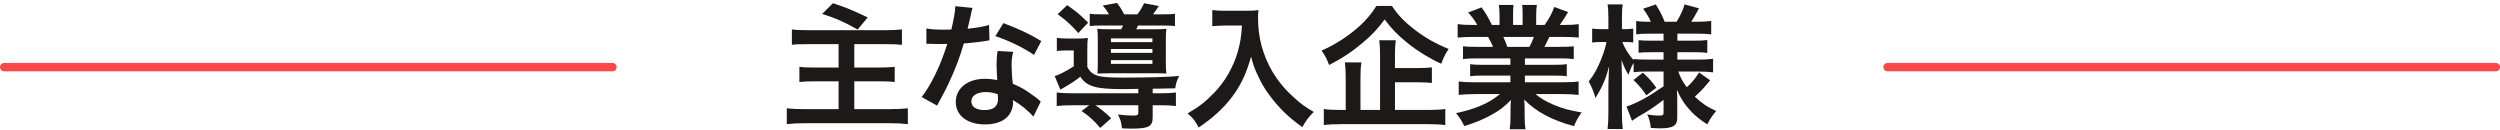
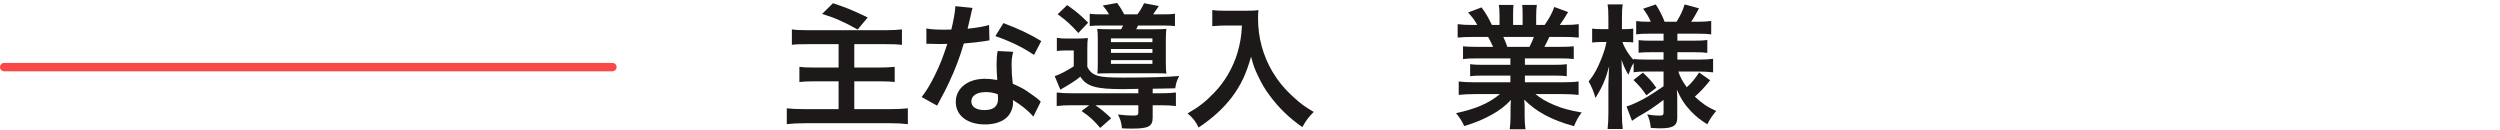
<svg xmlns="http://www.w3.org/2000/svg" width="596" height="31" viewBox="0 0 596 31" fill="none">
  <path d="M396.592 17.056H392.4C391.184 17.056 390.352 17.088 389.456 17.216V15.008C388.912 15.936 388.88 16.032 388.208 17.824C387.472 16.576 387.088 15.776 386.576 14.272C386.64 16.224 386.672 17.792 386.672 18.72V26.848C386.672 28.512 386.736 29.76 386.864 30.752H383.248C383.376 29.728 383.44 28.448 383.44 26.848V20.224C383.504 17.824 383.568 16.32 383.632 15.776C382.768 18.944 382.032 20.64 380.368 23.36C379.856 21.664 379.44 20.64 378.736 19.424C379.984 17.888 380.848 16.32 381.776 13.984C382.48 12.16 382.704 11.36 382.992 10.016H381.712C380.752 10.016 380.144 10.048 379.568 10.144V6.816C380.112 6.912 380.688 6.944 381.712 6.944H383.44V4.384C383.44 2.72 383.376 1.856 383.248 1.056H386.864C386.704 1.952 386.672 2.848 386.672 4.384V6.944H387.536C388.4 6.944 388.784 6.912 389.36 6.816V10.112C388.752 10.048 388.24 10.016 387.504 10.016H386.8C387.184 11.296 388.272 13.056 389.456 14.336V14.048C390.352 14.176 391.28 14.208 392.72 14.208H396.592V12.448H393.648C391.984 12.448 391.6 12.48 390.64 12.576V9.568C391.568 9.664 392.08 9.696 393.584 9.696H396.592V8.032H393.104C391.632 8.032 390.992 8.064 390.064 8.192V5.024C390.992 5.152 391.792 5.184 393.104 5.184H393.552C393.136 4.16 392.624 3.328 391.728 2.08L394.736 1.056C395.696 2.56 396.272 3.712 396.848 5.184H399.696C400.72 3.488 401.104 2.656 401.616 1.056L405.04 1.984C404.208 3.552 403.696 4.448 403.184 5.184H404.752C406.064 5.184 407.024 5.12 407.952 4.992V8.192C406.992 8.064 406.192 8.032 404.784 8.032H399.888V9.696H403.824C405.424 9.696 406.096 9.664 407.024 9.536V12.608C406.096 12.48 405.488 12.448 403.824 12.448H399.888V14.208H405.072C406.384 14.208 407.44 14.144 408.4 14.016V17.248C407.344 17.12 406.224 17.056 405.072 17.056H400.112C400.624 18.528 401.072 19.328 402.128 20.8C403.216 19.84 404.048 18.848 405.072 17.28L407.696 19.136C406.352 20.832 405.52 21.728 404.048 23.04C405.712 24.608 406.96 25.472 409.136 26.464C408.208 27.552 407.696 28.32 407.024 29.632C405.36 28.608 404.272 27.712 403.184 26.592C401.68 25.024 400.688 23.488 399.76 21.376C399.856 22.816 399.856 23.072 399.856 23.68V28.128C399.856 29.952 398.832 30.592 395.856 30.592C395.376 30.592 394.48 30.56 393.552 30.496C393.392 29.088 393.2 28.288 392.688 27.264C393.84 27.488 394.64 27.552 395.728 27.552C396.4 27.552 396.592 27.392 396.592 26.816V23.808C394.32 25.536 393.456 26.144 390.448 27.872C390.192 28.032 389.552 28.48 389.072 28.8L387.76 25.376C388.656 25.12 389.232 24.864 390.384 24.32C392.432 23.328 392.944 23.008 396.592 20.576V17.056ZM389.424 19.072L391.664 17.312C393.232 18.784 393.84 19.456 394.864 20.928L392.496 22.72C391.44 21.184 390.96 20.608 389.424 19.072Z" fill="#1D1918" />
  <path d="M360.08 13.92H352.08C350.608 13.92 349.776 13.952 348.784 14.08V11.04C349.68 11.136 350.512 11.168 352.08 11.168H355.952C355.472 10.144 355.12 9.408 354.768 8.8H351.312C349.744 8.8 348.528 8.864 347.504 8.96V5.76C348.496 5.888 349.52 5.952 351.152 5.952H352.176C351.568 4.832 351.184 4.32 350 2.976L353.2 1.76C354.288 3.264 354.736 4.032 355.664 5.952H357.488V3.68C357.488 2.72 357.424 1.824 357.328 1.184H360.816C360.752 1.76 360.72 2.464 360.72 3.552V5.952H362.992V3.552C362.992 2.528 362.96 1.792 362.896 1.184H366.384C366.288 1.792 366.224 2.656 366.224 3.68V5.952H368.24C369.36 4.352 369.968 3.232 370.544 1.664L373.84 2.88C373.072 4.16 372.56 4.96 371.856 5.952H372.752C374.416 5.952 375.408 5.888 376.368 5.76V8.96C375.376 8.864 374.128 8.8 372.56 8.8H369.36C368.752 10.08 368.624 10.368 368.176 11.168H371.888C373.456 11.168 374.256 11.136 375.184 11.04V14.08C374.192 13.952 373.392 13.92 371.888 13.92H363.536V15.456H370.224C371.664 15.456 372.624 15.424 373.52 15.296V18.176C372.624 18.048 371.632 18.016 370.224 18.016H363.536V19.616H372.464C374.288 19.616 375.408 19.552 376.336 19.424V22.624C375.152 22.496 373.968 22.432 372.496 22.432H366.064C367.152 23.36 368.592 24.224 370.416 24.992C372.464 25.856 374.128 26.304 377.072 26.816C376.176 28.032 375.792 28.736 375.248 30.08C369.872 28.608 366.256 26.656 363.376 23.744C363.472 24.96 363.472 25.248 363.472 26.016V27.584C363.472 28.928 363.536 29.92 363.696 30.816H359.92C360.048 29.888 360.112 28.832 360.112 27.552V26.016C360.112 25.28 360.112 25.152 360.208 23.84C358.704 25.376 357.52 26.304 355.6 27.36C353.552 28.48 351.6 29.312 349.072 30.048C348.56 28.928 347.952 27.968 347.12 26.976C351.792 25.984 355.024 24.576 357.584 22.432H351.632C350.128 22.432 348.976 22.496 347.76 22.624V19.424C348.784 19.552 349.872 19.616 351.6 19.616H360.08V18.016H353.744C352.336 18.016 351.376 18.048 350.48 18.176V15.296C351.376 15.424 352.304 15.456 353.744 15.456H360.08V13.92ZM359.344 11.168H364.624C365.104 10.24 365.36 9.664 365.68 8.8H358.384C358.832 9.76 359.024 10.24 359.344 11.168Z" fill="#1D1918" />
-   <path d="M332.56 19.616V26.208H340.528C342.32 26.208 343.536 26.144 344.56 25.984V29.824C343.536 29.664 342.224 29.6 340.528 29.6H319.696C317.904 29.6 316.624 29.664 315.6 29.824V25.984C316.464 26.144 317.648 26.208 319.408 26.208H320.816V18.528C320.816 17.056 320.752 16.032 320.624 14.88H324.56C324.4 15.872 324.336 16.928 324.336 18.496V26.208H329.008V13.152C329.008 11.616 328.944 10.624 328.816 9.6H332.752C332.624 10.592 332.56 11.456 332.56 13.056V16.224H337.84C339.408 16.224 340.432 16.16 341.36 16.064V19.776C340.4 19.68 339.344 19.616 337.872 19.616H332.56ZM328.144 1.408H331.824C333.232 3.552 334.832 5.216 337.296 7.104C339.728 8.992 342.384 10.464 345.36 11.68C344.624 12.736 344.176 13.632 343.6 15.2C340.88 13.984 337.968 12.192 335.696 10.368C333.2 8.352 331.856 6.976 330.096 4.64C328.336 7.008 327.152 8.256 324.816 10.24C322.352 12.32 319.728 14.048 316.848 15.488C316.304 14.016 315.952 13.312 315.056 12.064C317.84 10.848 320.496 9.216 322.928 7.232C325.168 5.408 326.8 3.552 328.144 1.408Z" fill="#1D1918" />
  <path d="M296.08 6.08H292.08C291.216 6.08 290.256 6.144 289.008 6.24V2.4C289.936 2.528 290.608 2.56 292.016 2.56H297.104C298.416 2.56 299.28 2.528 300.016 2.4C299.92 3.328 299.92 3.616 299.92 4.416C299.92 8.96 301.072 13.184 303.344 17.088C304.688 19.328 306.256 21.248 308.464 23.232C310.096 24.736 311.024 25.408 313.2 26.688C311.984 27.872 311.376 28.704 310.48 30.304C307.28 28.064 304.88 25.728 302.704 22.784C301.52 21.216 300.816 20 299.888 18.048C299.056 16.288 298.768 15.488 298.256 13.504C297.104 17.6 295.824 20.32 293.68 23.168C291.632 25.824 289.232 28.064 285.744 30.4C285.072 28.992 284.336 28.032 283.12 27.04C285.84 25.472 287.408 24.256 289.552 22.016C292.048 19.424 294 16 295.024 12.544C295.664 10.336 295.952 8.672 296.08 6.08Z" fill="#1D1918" />
  <path d="M262.832 3.424H264.4C263.92 2.592 263.504 2.016 262.896 1.312L266.32 0.704C267.056 1.696 267.632 2.656 268.016 3.424H271.152C271.888 2.432 272.24 1.824 272.752 0.768L276.272 1.44C275.6 2.432 275.28 2.88 274.896 3.424H276.912C278.544 3.424 279.312 3.392 280.112 3.264V6.208C279.376 6.112 278.416 6.08 276.912 6.08H271.312C271.088 6.528 271.088 6.592 270.864 6.976H275.152C276.56 6.976 277.392 6.944 278.064 6.88C277.968 7.648 277.936 8.256 277.936 9.376V14.976C277.936 16.128 277.968 16.96 278.064 17.536C277.264 17.472 276.848 17.472 275.6 17.472H264.624C263.184 17.472 262.448 17.504 261.616 17.536C261.68 16.96 261.712 16.384 261.712 15.168V9.344C261.712 8.224 261.68 7.456 261.584 6.88C262.192 6.944 263.28 6.976 264.72 6.976H267.28C267.472 6.624 267.536 6.496 267.76 6.08H263.024C261.52 6.08 260.56 6.112 259.792 6.208V3.264C260.528 3.392 261.264 3.424 262.832 3.424ZM264.848 9.152V10.048H274.736V9.152H264.848ZM264.848 11.68V12.608H274.736V11.68H264.848ZM264.848 14.336V15.232H274.736V14.336H264.848ZM271.376 22.24V21.184C268.304 21.248 268.304 21.248 267.696 21.248C261.232 21.248 259.024 20.608 257.552 18.272C256.56 19.136 254.928 20.16 252.784 21.376L251.44 18.144C252.4 17.888 254.48 16.8 255.984 15.808V12.032H254.128C253.2 12.032 252.72 12.064 251.952 12.16V9.024C252.784 9.152 253.296 9.184 254.512 9.184H256.912C257.968 9.184 258.608 9.152 259.344 9.056C259.248 9.792 259.216 10.4 259.216 12.064V15.936C259.792 17.088 260.432 17.632 261.648 18.048C262.736 18.368 264.336 18.496 267.632 18.496C274.128 18.496 278.192 18.368 281.104 18.112C280.432 19.584 280.432 19.584 280.176 21.056C279.216 21.088 279.216 21.088 274.8 21.152V22.24H276.528C278.352 22.24 279.312 22.176 280.336 22.048V25.28C279.312 25.152 278.256 25.088 276.464 25.088H274.8V27.968C274.8 30.144 273.84 30.656 269.904 30.656C269.2 30.656 268.688 30.656 267.472 30.592C267.344 29.216 267.12 28.48 266.512 27.296C267.888 27.456 269.04 27.552 270.096 27.552C271.152 27.552 271.376 27.424 271.376 26.816V25.088H261.136C262.576 26.08 263.536 26.88 264.912 28.192L262.288 30.496C260.816 28.736 259.728 27.744 257.84 26.464L259.696 25.088H255.792C254 25.088 253.008 25.152 251.92 25.28V22.048C252.912 22.176 253.904 22.24 255.728 22.24H271.376ZM252.144 3.392L254.416 1.216C256.72 2.848 257.456 3.456 259.408 5.408L257.072 7.872C255.44 6.016 254.256 4.928 252.144 3.392Z" fill="#1D1918" />
  <path d="M227.76 1.472L231.856 1.888C231.664 2.496 231.664 2.496 231.344 4.032C231.184 4.8 231.024 5.44 230.672 6.848C232.88 6.624 234.544 6.336 235.792 5.952L235.888 9.632C235.536 9.664 235.472 9.664 234.864 9.792C233.712 9.984 231.76 10.208 229.776 10.368C228.848 13.568 227.696 16.608 226.256 19.648C225.52 21.216 225.232 21.792 224.016 24.032C223.6 24.8 223.6 24.8 223.408 25.184L219.728 23.136C220.848 21.664 221.744 20.224 222.832 18.016C224.08 15.456 224.624 14.144 225.84 10.464C224.4 10.496 224.208 10.496 223.824 10.496C223.408 10.496 223.216 10.496 222.544 10.464L220.848 10.432V6.784C222 7.008 223.216 7.072 225.168 7.072C225.552 7.072 226.096 7.072 226.8 7.04C227.344 4.768 227.696 2.848 227.76 1.472ZM248.24 9.792L246.512 13.088C243.728 11.232 240.88 9.856 237.296 8.608L239.216 5.504C242.992 6.944 245.392 8.064 248.24 9.792ZM248.112 24.224L246.352 27.808C245.2 26.432 243.344 24.928 241.456 23.84C241.488 24.128 241.52 24.352 241.52 24.48C241.52 25.664 240.976 27.04 240.144 27.872C239.024 29.024 237.104 29.664 234.832 29.664C230.608 29.664 227.856 27.552 227.856 24.288C227.856 21.056 230.704 18.784 234.768 18.784C235.728 18.784 236.4 18.848 237.744 19.072C237.648 17.6 237.584 16.352 237.584 15.392C237.584 14.144 237.648 13.216 237.84 12.16L241.552 12.352C241.232 13.536 241.168 14.272 241.168 15.584C241.168 16.864 241.232 18.144 241.456 19.968C243.76 20.992 244.08 21.152 246.512 22.912C246.992 23.232 247.12 23.36 247.632 23.776C247.888 24.032 247.888 24.032 248.112 24.224ZM237.872 22.464C236.752 22.08 235.984 21.952 234.992 21.952C232.912 21.952 231.568 22.816 231.568 24.16C231.568 25.472 232.72 26.24 234.704 26.24C236.88 26.24 237.936 25.344 237.936 23.552C237.936 23.232 237.872 22.464 237.872 22.464Z" fill="#1D1918" />
  <path d="M199.92 10.528H192.688C190.512 10.528 189.648 10.56 188.784 10.688V7.008C189.904 7.168 190.864 7.2 192.656 7.2H211.152C212.784 7.2 213.872 7.136 215.024 7.008V10.688C213.936 10.56 213.04 10.528 211.152 10.528H203.664V16.096H209.84C211.216 16.096 212.336 16.032 213.296 15.936V19.552C212.272 19.424 211.504 19.392 209.936 19.392H203.664V26.016H212.208C213.904 26.016 215.088 25.952 216.432 25.824V29.6C214.992 29.44 213.968 29.376 212.304 29.376H191.92C190.032 29.376 188.976 29.44 187.568 29.6V25.824C188.688 25.952 189.968 26.016 191.792 26.016H199.92V19.392H194.192C192.56 19.392 191.632 19.424 190.576 19.552V15.936C191.504 16.064 192.304 16.096 193.936 16.096H199.92V10.528ZM195.984 3.328L198.576 0.768C201.872 1.856 202.928 2.304 206.864 4.16L204.464 7.04C201.232 5.216 198.832 4.16 195.984 3.328Z" fill="#1D1918" />
  <path fill-rule="evenodd" clip-rule="evenodd" d="M0 16C0 15.448 0.448 15 1 15H146C146.552 15 147 15.448 147 16C147 16.552 146.552 17 146 17H1C0.448 17 0 16.552 0 16Z" fill="#F94848" />
-   <path fill-rule="evenodd" clip-rule="evenodd" d="M449 16C449 15.448 449.448 15 450 15H595C595.552 15 596 15.448 596 16C596 16.552 595.552 17 595 17H450C449.448 17 449 16.552 449 16Z" fill="#F94848" />
</svg>